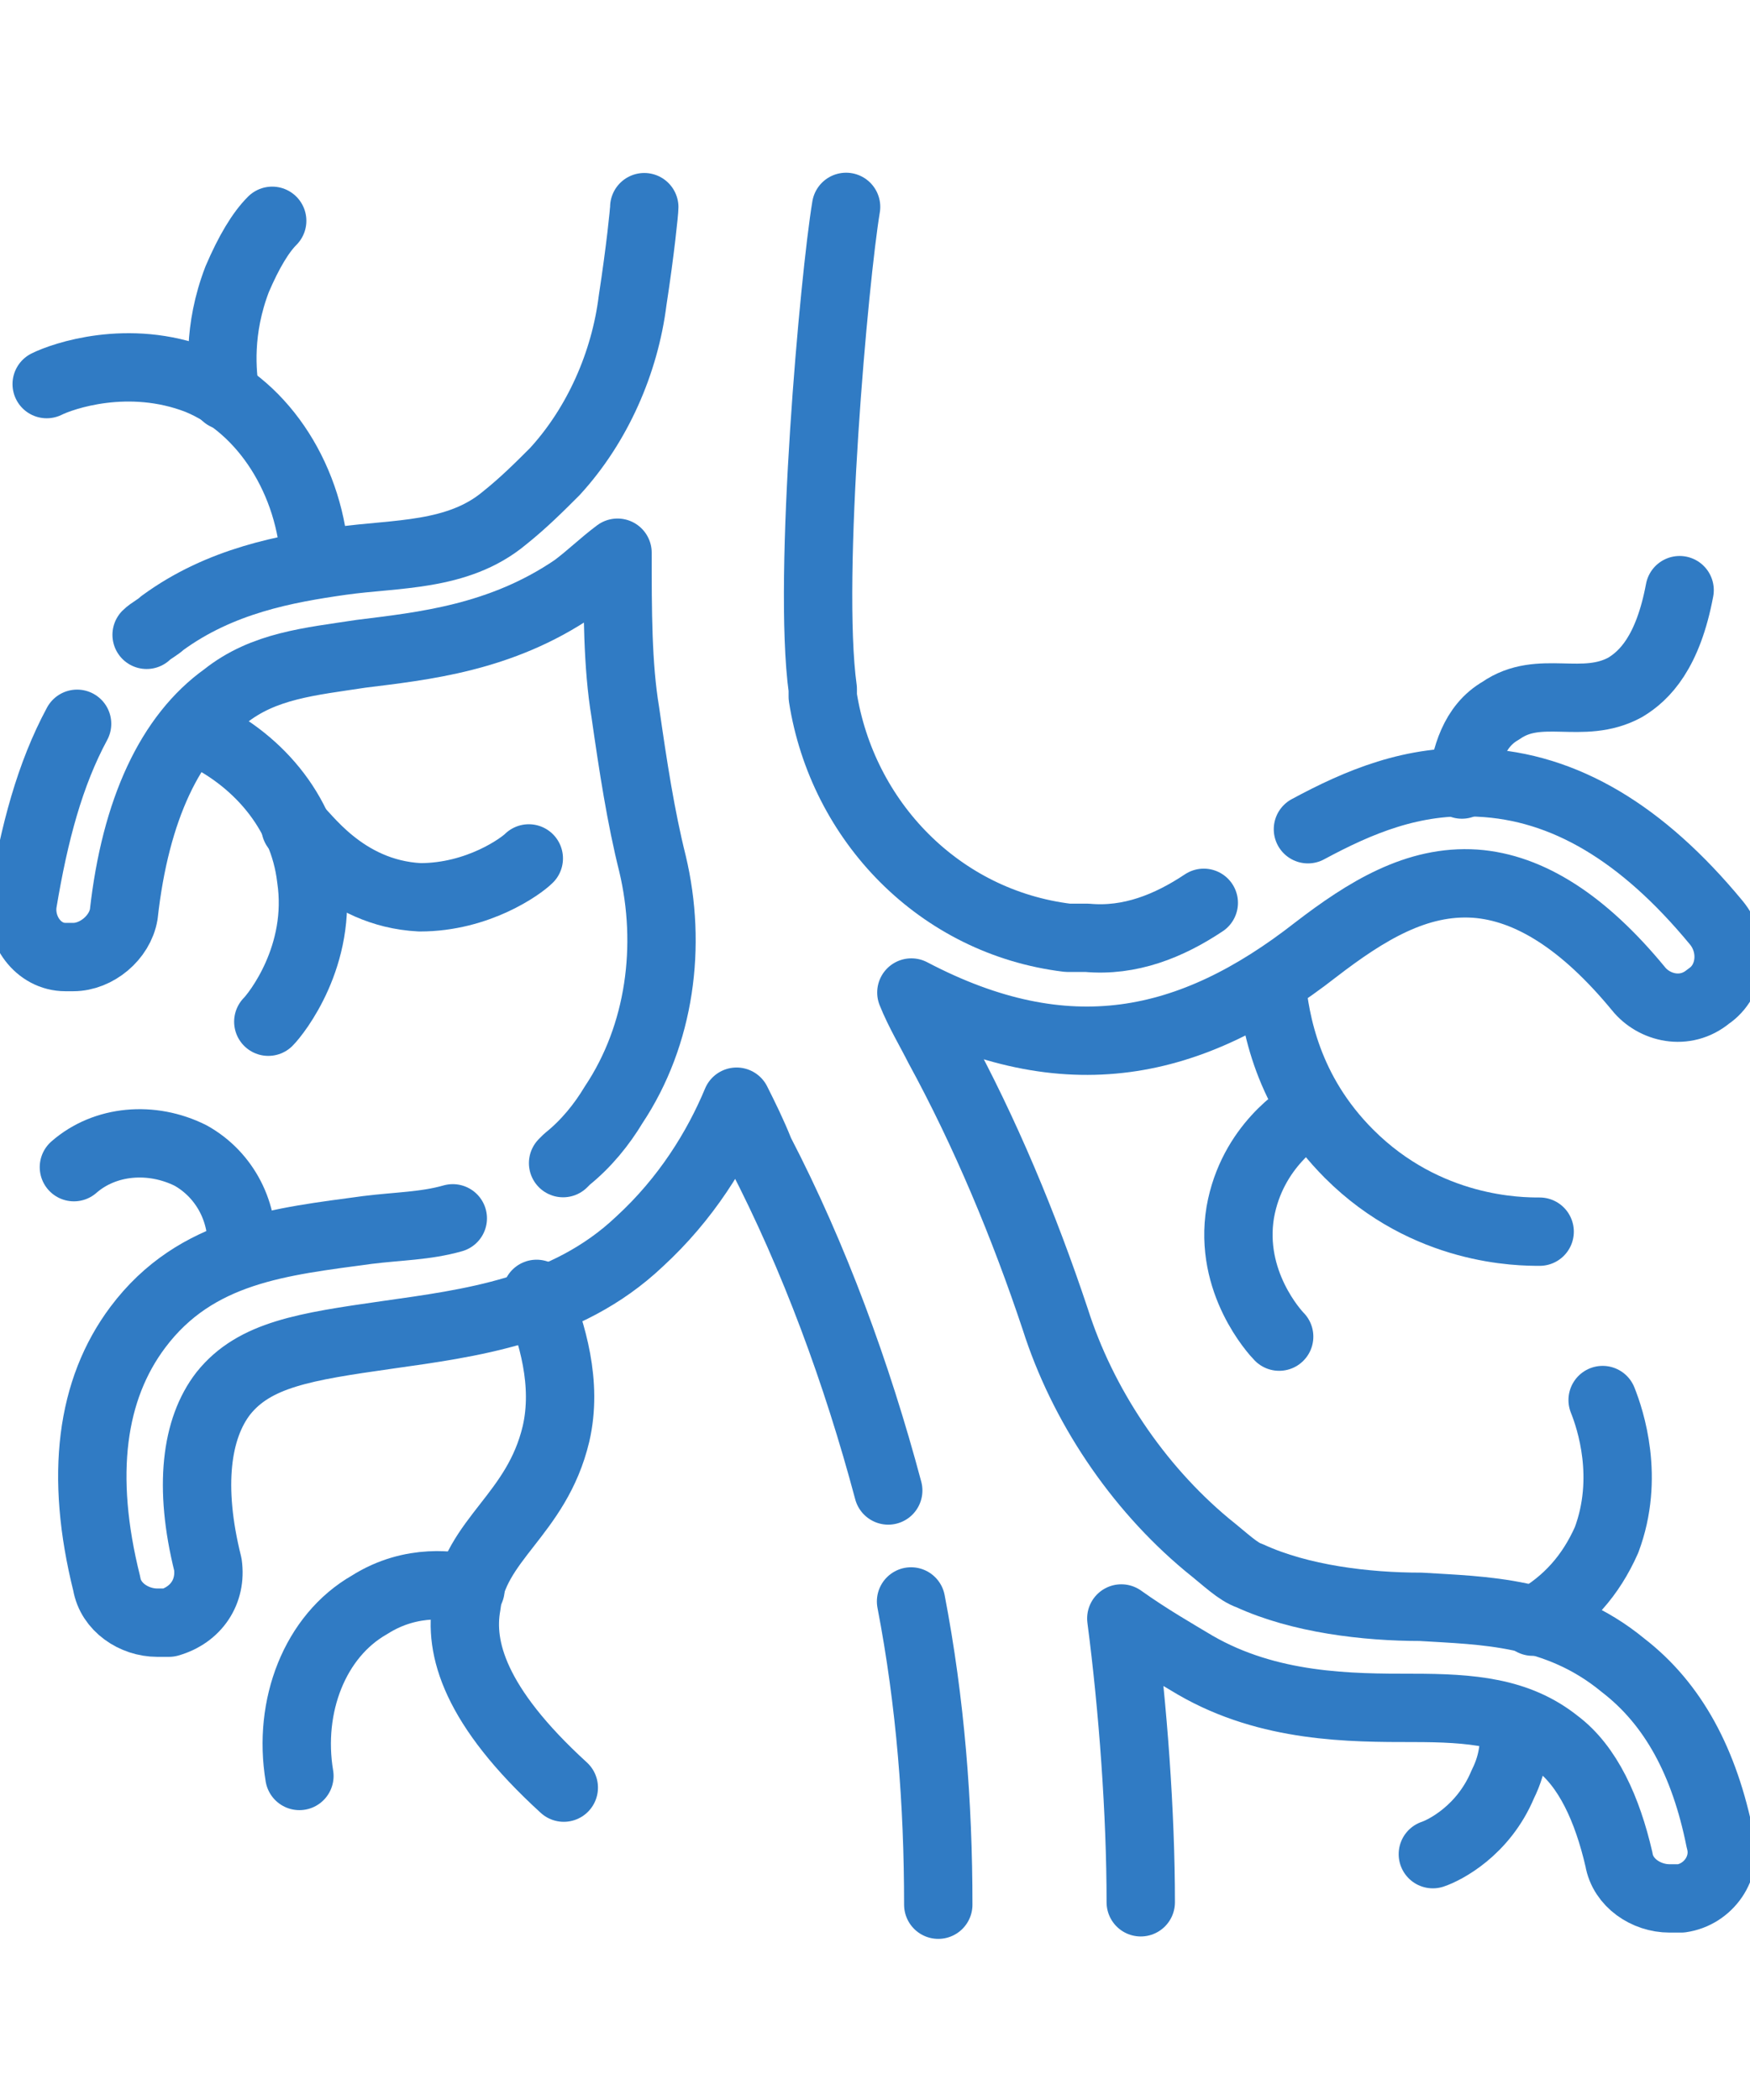
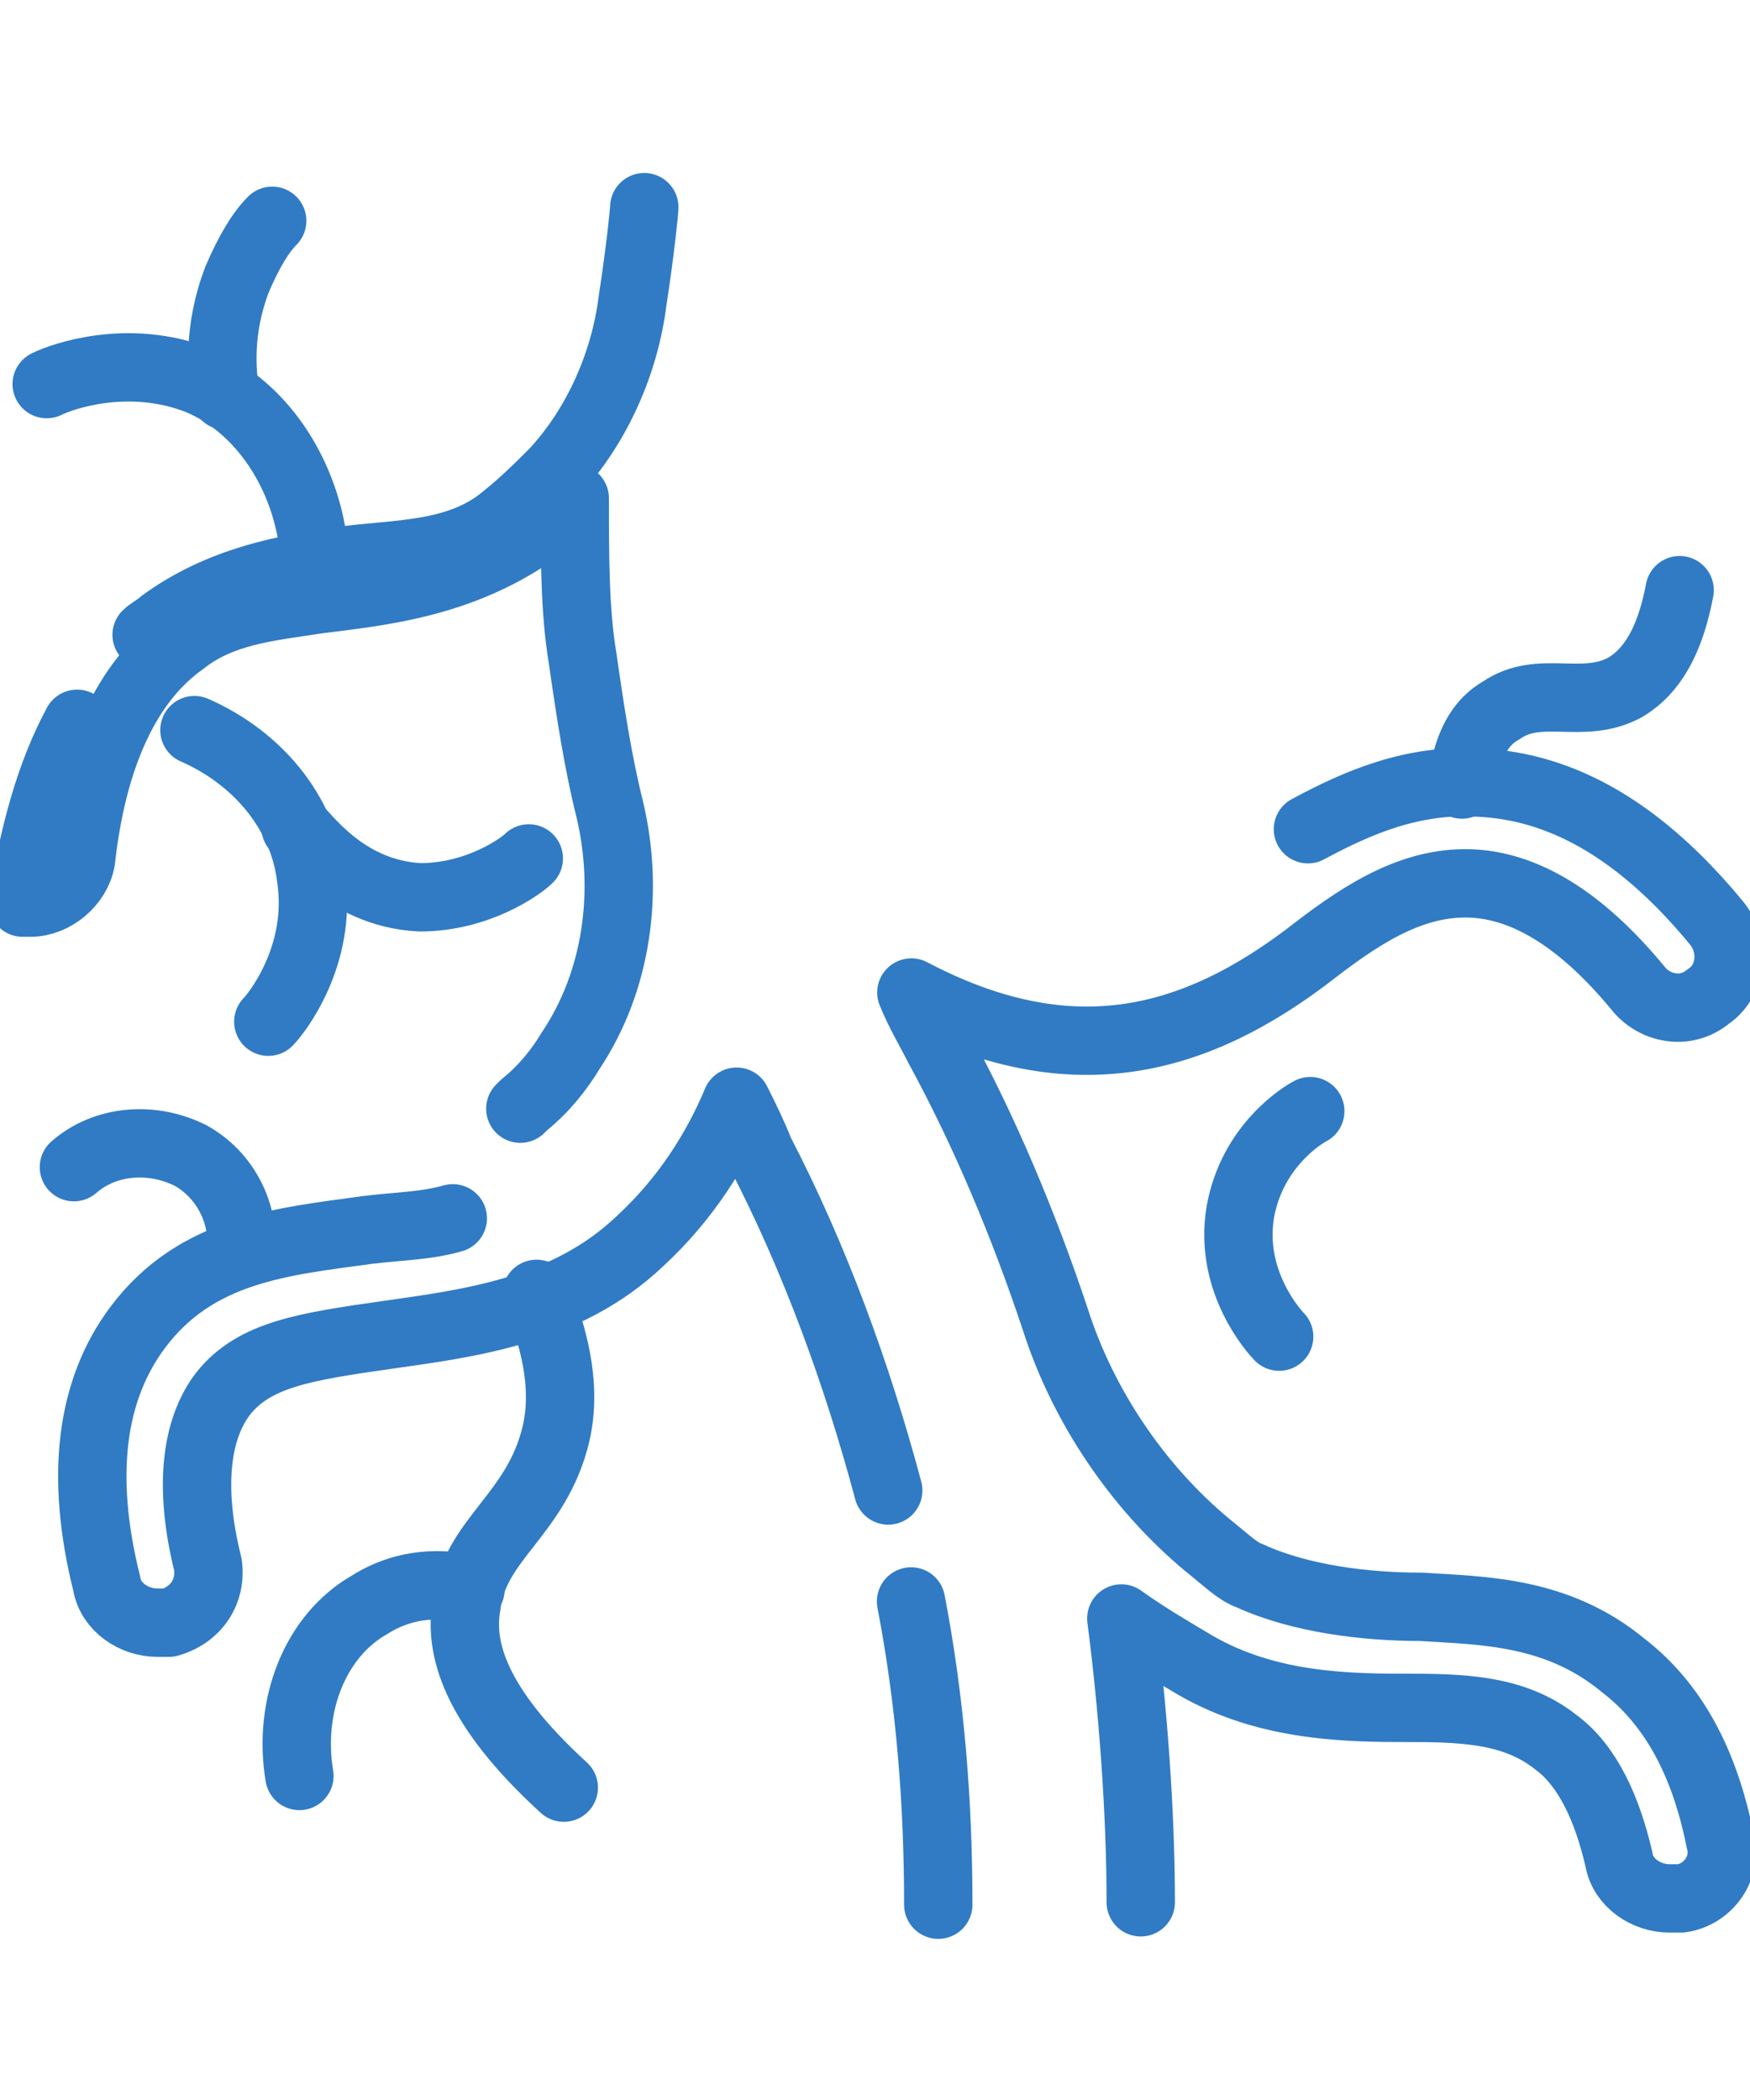
<svg xmlns="http://www.w3.org/2000/svg" xmlns:xlink="http://www.w3.org/1999/xlink" version="1.1" id="svg555" x="0px" y="0px" viewBox="0 0 60 72" style="enable-background:new 0 0 60 72;" xml:space="preserve">
  <style type="text/css">
	.st0{clip-path:url(#SVGID_2_);}
	.st1{fill:none;stroke:#307BC4;stroke-width:1.758;stroke-linecap:round;stroke-linejoin:round;stroke-miterlimit:13.333;}
</style>
  <g id="g561" transform="matrix(1.333,0,0,-1.333,0,682.667)">
    <g id="g563">
      <g>
        <defs>
          <rect id="SVGID_1_" x="-7.5" y="455" width="60" height="60" />
        </defs>
        <clipPath id="SVGID_2_">
          <use xlink:href="#SVGID_1_" style="overflow:visible;" />
        </clipPath>
        <g id="g565" class="st0">
          <g id="g571" transform="translate(450.501,204.049)">
-             <path id="path573" class="st1" d="M-410.9,276.4c-0.5,0-2.9,0-4.9,2c-1.6,1.6-1.9,3.4-2,4.4" />
-           </g>
+             </g>
          <g id="g575" transform="translate(165.501,41.549)">
            <path id="path577" class="st1" d="M-151,424.6c-2.3,2.1-2.7,3.6-2.5,4.7c0.2,1.7,1.8,2.3,2.3,4.4c0.3,1.3-0.1,2.6-0.5,3.6" />
          </g>
          <g id="g579" transform="translate(13.501,452.549)">
            <path id="path581" class="st1" d="M-12.3,49.7c0.4,0.2,2.1,0.8,3.9,0.1c1.7-0.7,2.9-2.6,3-4.7" />
          </g>
          <g id="g583" transform="translate(79.001,265.549)">
            <path id="path585" class="st1" d="M-72.1,220.3c0.2,0.2,1.4,1.7,1.1,3.7c-0.2,1.7-1.4,3.1-3,3.8" />
          </g>
          <g id="g587" transform="translate(155.001,313.549)">
            <path id="path589" class="st1" d="M-141.4,176.5c-0.2-0.2-1.3-1-2.8-1c-2,0.1-3,1.7-3.2,1.8" />
          </g>
          <g id="g591" transform="translate(79.501,499.549)">
            <path id="path593" class="st1" d="M-72.5,6.9c-0.3-0.3-0.6-0.8-0.9-1.5c-0.5-1.3-0.4-2.4-0.3-3" />
          </g>
          <g id="g595" transform="translate(491.501,392.049)">
            <path id="path597" class="st1" d="M-448.3,104.9c-0.3-1.6-0.9-2.2-1.4-2.5c-1.1-0.6-2.2,0.1-3.2-0.6c-0.7-0.4-0.9-1.2-1-1.9" />
          </g>
          <g id="g599" transform="translate(374.501,174.049)">
            <path id="path601" class="st1" d="M-341.6,303.7c-0.1,0.1-1.3,1.4-1,3.2c0.3,1.7,1.6,2.5,1.8,2.6" />
          </g>
          <g id="g603" transform="translate(443.454,60.338)">
-             <path id="path605" class="st1" d="M-404.5,407.5c0-0.5,0-1-0.3-1.6c-0.5-1.2-1.5-1.7-1.8-1.8" />
-           </g>
+             </g>
          <g id="g607" transform="translate(137.501,99.549)">
            <path id="path609" class="st1" d="M-125.4,371.7c-0.4,0.1-1.5,0.3-2.6-0.4c-1.4-0.8-2.1-2.6-1.8-4.4" />
          </g>
          <g id="g611" transform="translate(21.501,223.108)">
            <path id="path613" class="st1" d="M-19.6,259c0.8,0.7,2,0.8,3,0.3c0.9-0.5,1.4-1.5,1.3-2.5" />
          </g>
          <g id="g615" transform="translate(449.021,89.518)">
-             <path id="path617" class="st1" d="M-409.6,380.9c0.9,0.5,1.5,1.2,1.9,2.1c0.6,1.6,0.1,3.1-0.1,3.6" />
-           </g>
+             </g>
          <g id="g619" transform="translate(352.762,300.607)">
-             <path id="path621" class="st1" d="M-321.8,188.3c-0.9-0.6-1.9-1-3-0.9c-0.2,0-0.4,0-0.5,0c-3.3,0.4-5.8,3-6.3,6.2       c0,0.1,0,0.1,0,0.2c-0.4,2.9,0.3,10.6,0.6,12.4" />
-           </g>
+             </g>
          <g id="g623" transform="translate(334.041,7.5)">
            <path id="path625" class="st1" d="M-304.7,455.7c0,2.3-0.2,5-0.5,7.3c0.7-0.5,1.4-0.9,1.9-1.2c1.9-1.1,4-1.1,5.6-1.1       c1.5,0,2.7-0.1,3.7-0.9c0.8-0.6,1.3-1.7,1.6-3c0.1-0.6,0.7-1,1.3-1c0.1,0,0.2,0,0.3,0c0.7,0.1,1.2,0.8,1,1.5       c-0.4,2-1.2,3.5-2.5,4.5c-1.7,1.4-3.6,1.4-5.2,1.5c-1.4,0-3.1,0.2-4.4,0.8c-0.3,0.1-0.6,0.4-1.1,0.8c-1.8,1.5-3.2,3.6-3.9,5.8       c-0.8,2.4-1.8,4.8-3,7c-0.2,0.4-0.5,0.9-0.7,1.4c4-2.1,7.2-1.4,10.4,1.1c1.3,1,2.6,1.8,4.1,1.7c1.4-0.1,2.8-1,4.2-2.7       c0.4-0.5,1.2-0.7,1.8-0.2c0.6,0.4,0.7,1.3,0.2,1.9c-1.9,2.3-3.9,3.5-6.1,3.6c-1.7,0.1-3.1-0.5-4.4-1.2" />
          </g>
          <g id="g627" transform="translate(266.433,96.138)">
            <path id="path629" class="st1" d="M-243,374.8c0.5-2.6,0.7-5.2,0.7-7.8" />
          </g>
          <g id="g631" transform="translate(132.046,208.292)">
            <path id="path633" class="st1" d="M-120.4,272.5c-0.7-0.2-1.4-0.2-2.2-0.3c-2.2-0.3-4.4-0.5-5.9-2.5c-1.2-1.6-1.5-3.8-0.8-6.6       c0.1-0.6,0.7-1,1.3-1c0.1,0,0.2,0,0.3,0c0.7,0.2,1.1,0.8,1,1.5c-0.5,2-0.3,3.5,0.4,4.4c0.8,1,2.1,1.2,4.2,1.5       c2.1,0.3,4.6,0.6,6.5,2.4c1.2,1.1,2,2.4,2.5,3.6c0.2-0.4,0.4-0.8,0.6-1.3c1.4-2.7,2.5-5.7,3.3-8.7" />
          </g>
          <g id="g635" transform="translate(22.983,352.312)">
-             <path id="path637" class="st1" d="M-21,141.2c-0.7-1.3-1.1-2.8-1.4-4.6c-0.1-0.7,0.4-1.4,1.1-1.4c0.1,0,0.1,0,0.2,0       c0.6,0,1.2,0.5,1.3,1.1c0.3,2.7,1.2,4.6,2.6,5.6c1,0.8,2.2,0.9,3.5,1.1c1.6,0.2,3.6,0.4,5.5,1.7c0.4,0.3,0.7,0.6,1.1,0.9       c0-1.5,0-2.9,0.2-4.1c0.2-1.4,0.4-2.7,0.7-3.9c0.5-2.1,0.2-4.4-1-6.2c-0.3-0.5-0.7-1-1.2-1.4c0,0-0.1-0.1-0.1-0.1" />
+             <path id="path637" class="st1" d="M-21,141.2c-0.7-1.3-1.1-2.8-1.4-4.6c0.1,0,0.1,0,0.2,0       c0.6,0,1.2,0.5,1.3,1.1c0.3,2.7,1.2,4.6,2.6,5.6c1,0.8,2.2,0.9,3.5,1.1c1.6,0.2,3.6,0.4,5.5,1.7c0.4,0.3,0.7,0.6,1.1,0.9       c0-1.5,0-2.9,0.2-4.1c0.2-1.4,0.4-2.7,0.7-3.9c0.5-2.1,0.2-4.4-1-6.2c-0.3-0.5-0.7-1-1.2-1.4c0,0-0.1-0.1-0.1-0.1" />
          </g>
          <g id="g639" transform="translate(188.871,504.5)">
            <path id="path641" class="st1" d="M-172.3,2.3c0-0.1-0.1-1.1-0.3-2.4c-0.2-1.6-0.9-3.2-2-4.4c-0.4-0.4-0.8-0.8-1.3-1.2       c-1.2-1-2.8-0.9-4.2-1.1c-1.4-0.2-3.1-0.5-4.6-1.6c-0.1-0.1-0.3-0.2-0.4-0.3" />
          </g>
        </g>
      </g>
    </g>
  </g>
</svg>